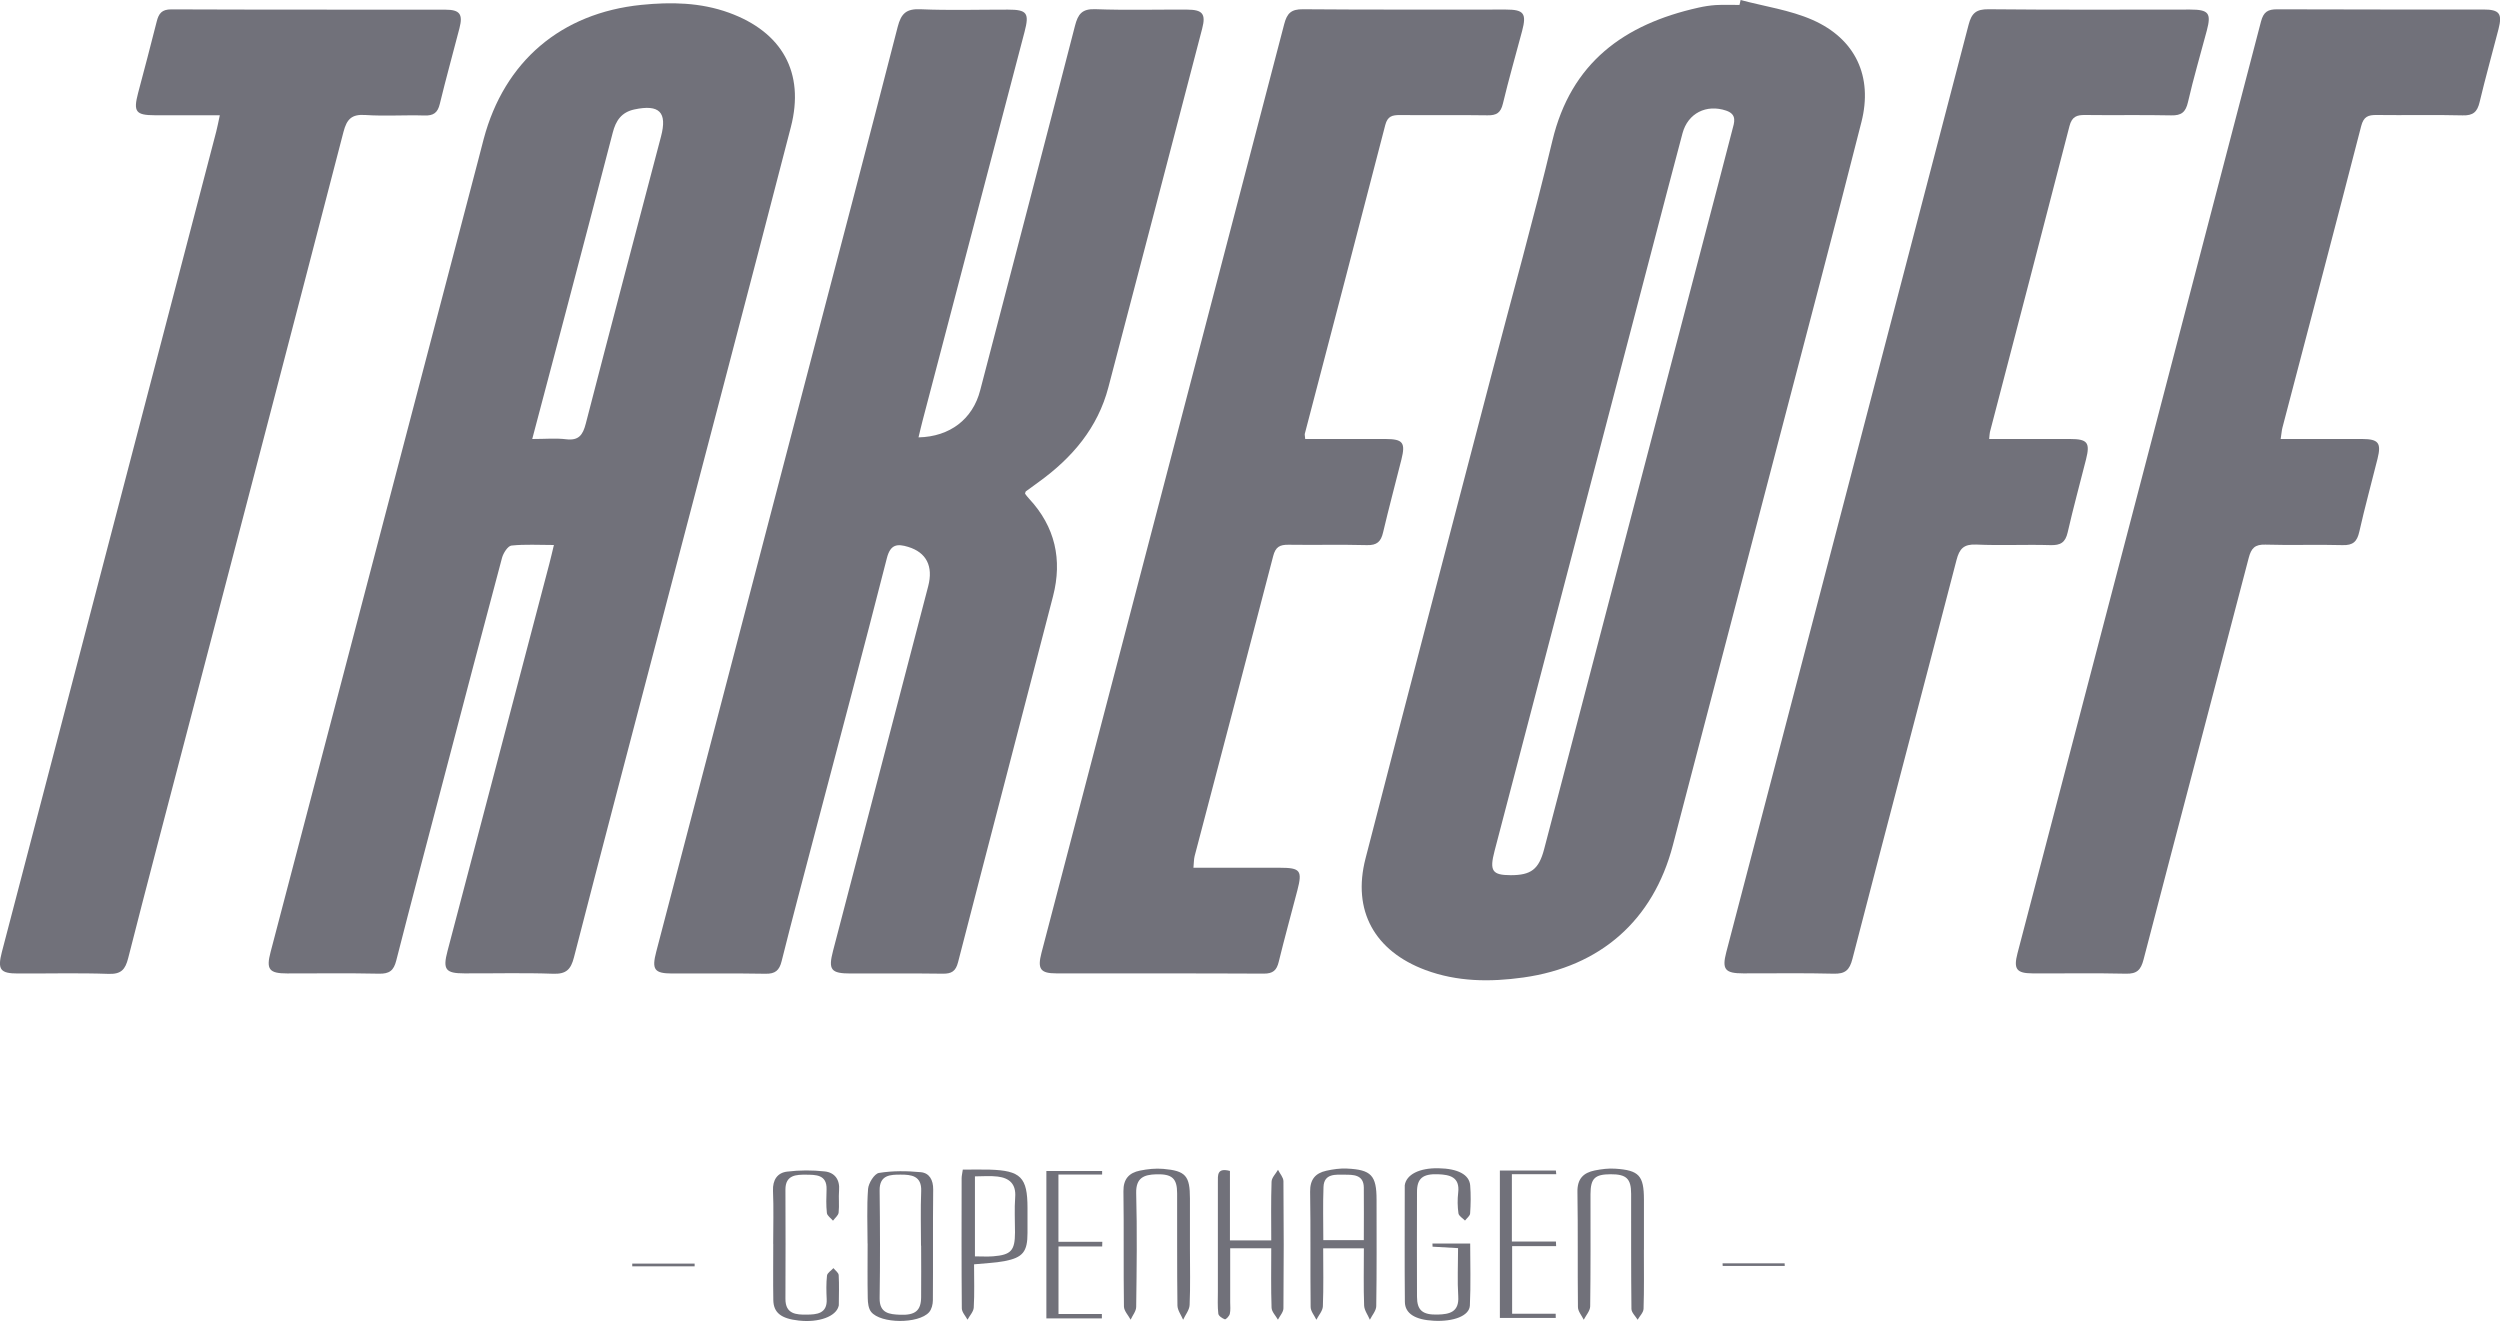
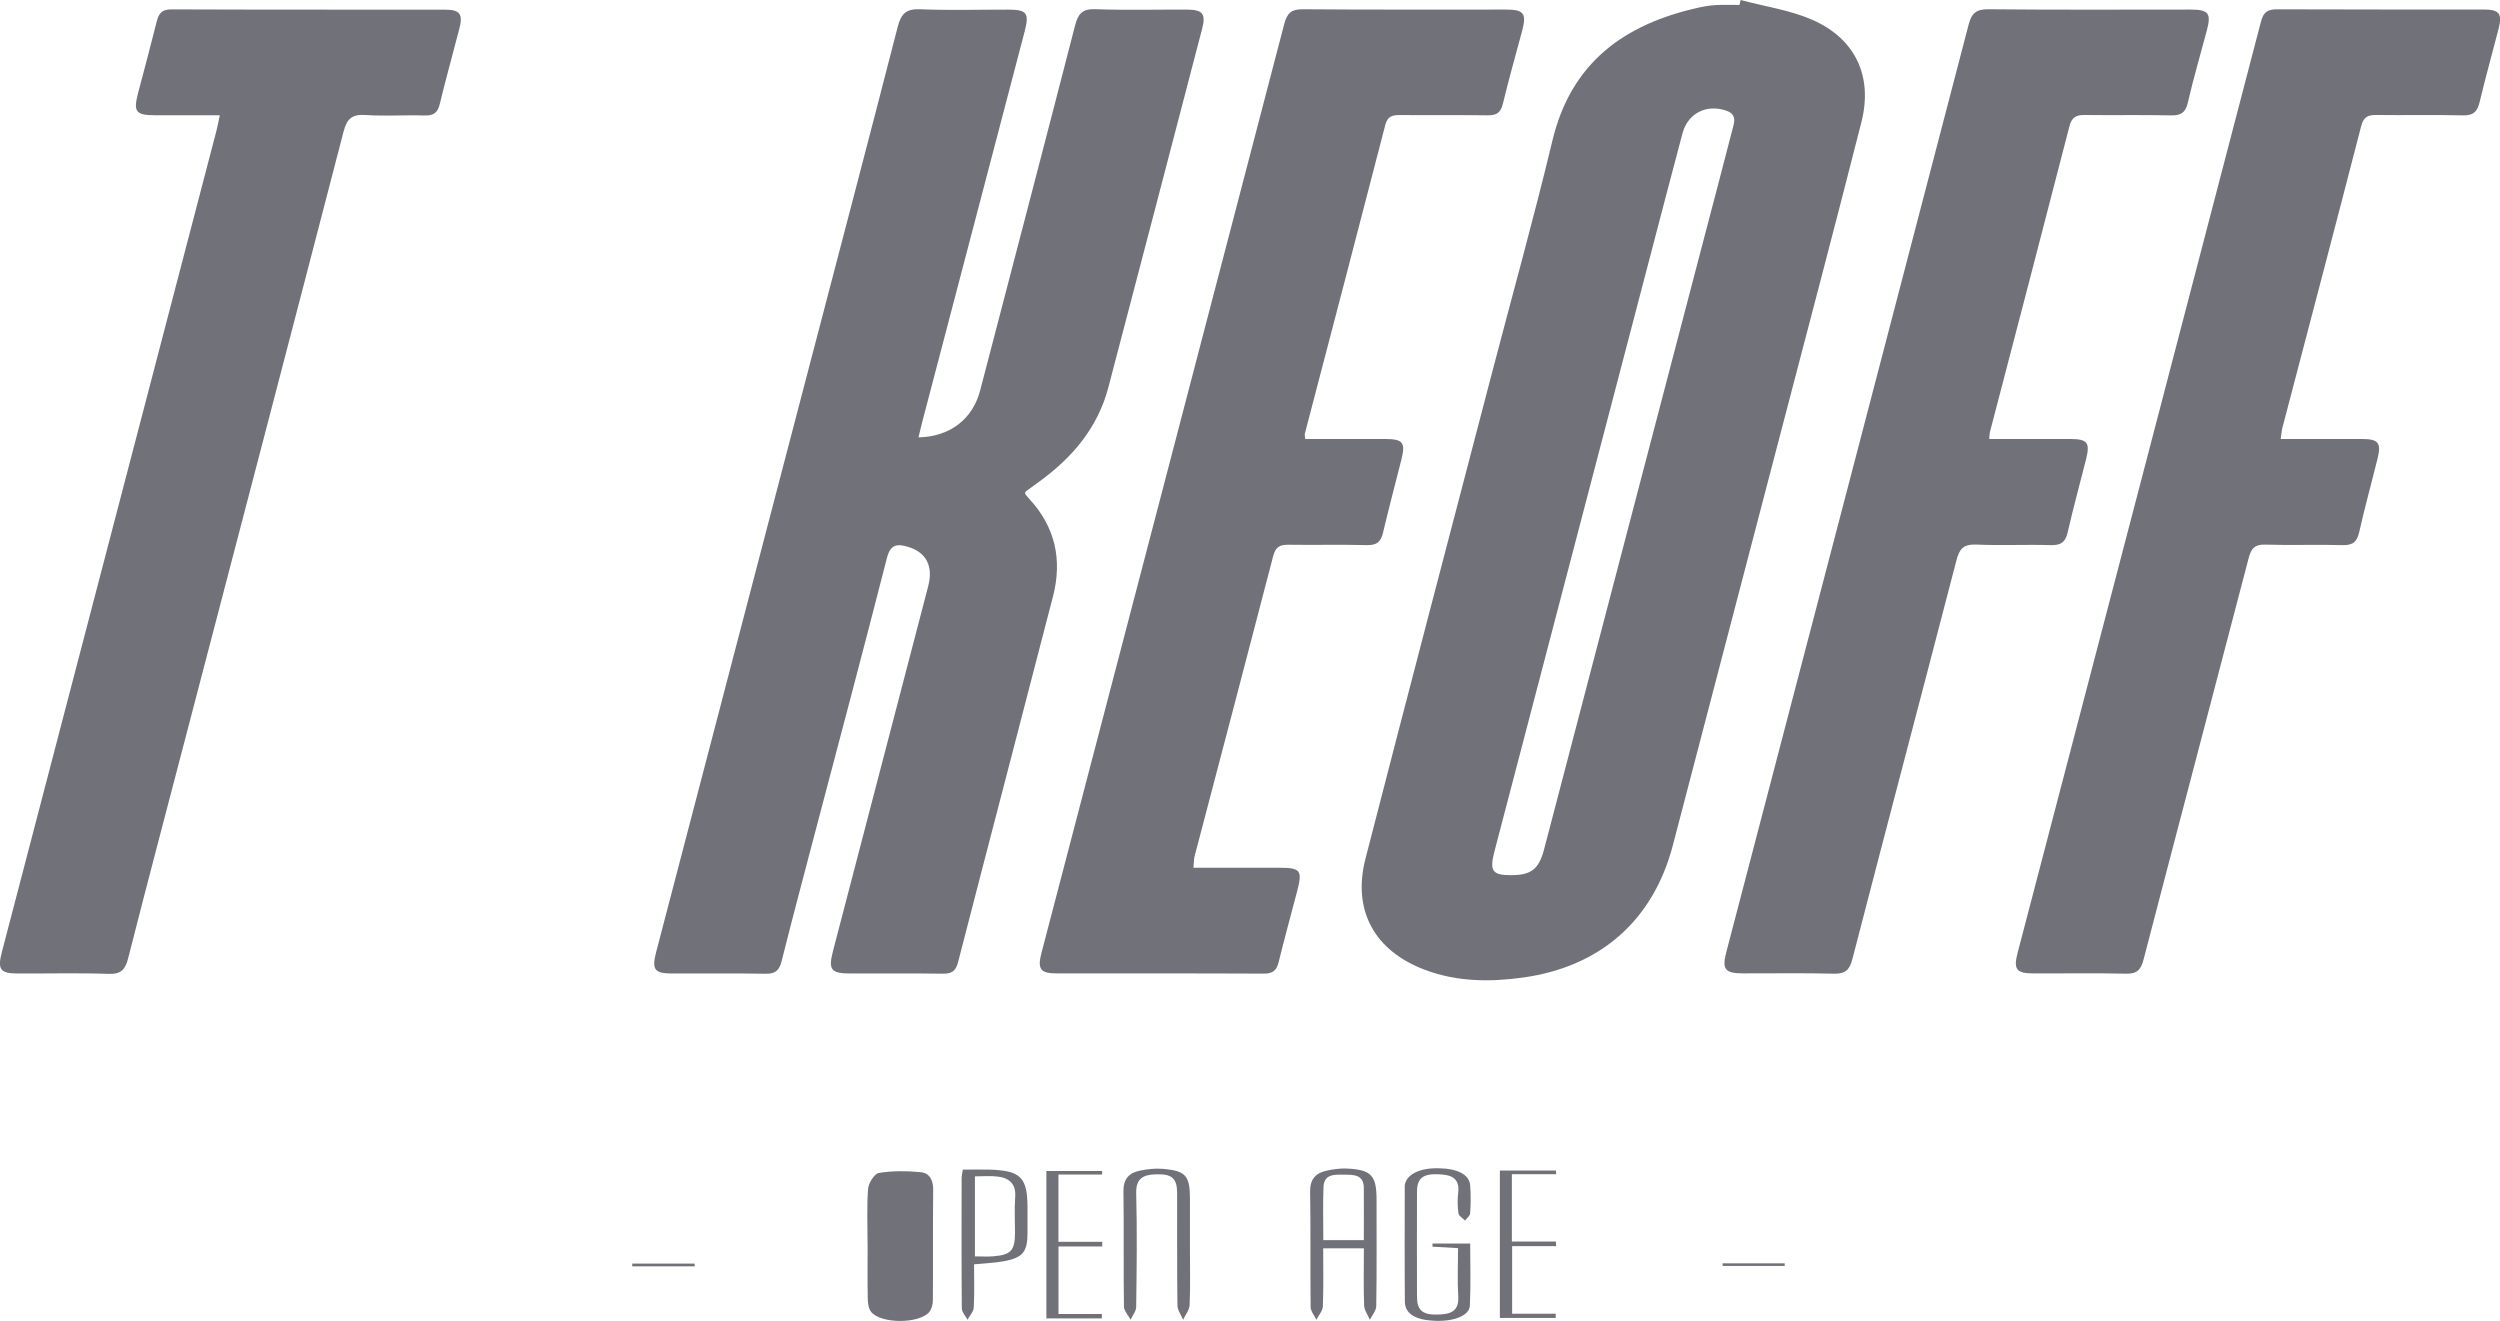
<svg xmlns="http://www.w3.org/2000/svg" id="takeoff" viewBox="0 0 400 211.36">
  <defs>
    <style>
      .cls-1 {
        fill: #71717A;
        stroke-width: 0px;
      }
    </style>
  </defs>
  <g id="takeoff">
    <g>
-       <path class="cls-1" d="M88.62,87.2c-2.41,0-4.62-.14-6.79.09-.57.06-1.29,1.18-1.5,1.94-3.16,11.8-6.25,23.61-9.35,35.42-2.54,9.68-5.11,19.35-7.58,29.04-.41,1.61-1.1,2.13-2.75,2.1-4.9-.11-9.8-.03-14.7-.04-2.89,0-3.39-.65-2.66-3.41,11.07-42.22,22.14-84.44,33.21-126.67.3-1.14.58-2.29.89-3.43,3.3-12.42,12.37-20.15,25.22-21.46,4.75-.48,9.47-.4,14.04,1.26,8.49,3.09,12.14,9.57,9.89,18.28-6.98,27-14.1,53.97-21.16,80.95-4.53,17.3-9.09,34.6-13.55,51.92-.5,1.93-1.24,2.68-3.32,2.61-4.74-.17-9.48-.04-14.22-.06-3.01,0-3.47-.62-2.69-3.57,5.43-20.65,10.86-41.3,16.29-61.95.24-.9.44-1.82.74-3.04ZM85.16,70.24c2.1,0,3.77-.16,5.4.04,2.03.25,2.69-.67,3.16-2.48,3.96-15.33,8.01-30.64,12.04-45.95,1.03-3.91-.26-5.19-4.26-4.34-2.08.45-2.97,1.8-3.46,3.71-2.52,9.76-5.1,19.51-7.66,29.26-1.7,6.46-3.41,12.92-5.22,19.75Z" />
      <path class="cls-1" d="M146.96,69.98c5.05-.11,8.68-2.93,9.87-7.53,5.07-19.44,10.16-38.87,15.17-58.33.48-1.87,1.13-2.73,3.26-2.65,4.89.18,9.8.04,14.7.07,2.46.01,3,.69,2.39,3.03-4.99,19.14-9.99,38.27-15.01,57.4-1.7,6.49-5.79,11.28-11.12,15.13-.7.51-1.4,1.01-2.1,1.53-.05.04-.05.14-.11.37.17.22.39.53.65.8,4.17,4.48,5.33,9.75,3.83,15.58-5.04,19.53-10.17,39.04-15.2,58.57-.37,1.45-1.04,1.86-2.45,1.84-4.9-.07-9.8-.02-14.7-.03-3.2,0-3.65-.58-2.85-3.64,5.07-19.44,10.16-38.88,15.22-58.32.84-3.22-.3-5.42-3.21-6.3-1.71-.52-2.83-.45-3.4,1.8-3.78,14.81-7.72,29.58-11.61,44.36-1.76,6.71-3.55,13.4-5.23,20.13-.37,1.48-1.02,2.04-2.58,2.01-4.98-.09-9.96-.02-14.94-.04-2.85-.01-3.29-.63-2.54-3.49,8.03-30.72,16.06-61.44,24.09-92.16,4.86-18.6,9.76-37.19,14.54-55.81.55-2.14,1.37-2.92,3.65-2.82,4.65.2,9.32.05,13.99.06,3.05,0,3.45.54,2.66,3.55-5.43,20.73-10.88,41.46-16.31,62.19-.22.83-.41,1.67-.66,2.7Z" />
      <path class="cls-1" d="M278.49,0c3.85,1.03,7.9,1.6,11.5,3.18,6.89,3.03,9.69,9.06,7.84,16.34-4.36,17.18-8.9,34.33-13.38,51.48-5.59,21.43-11.19,42.85-16.8,64.27-3.14,11.98-11.58,19.4-23.92,21.13-5.31.74-10.57.7-15.67-1.2-8.11-3.03-11.73-9.48-9.58-17.83,6.65-25.87,13.45-51.71,20.2-77.56,3.24-12.43,6.71-24.8,9.7-37.29,2.99-12.52,11.49-18.64,23.34-21.29.92-.21,1.87-.36,2.81-.42,1.26-.07,2.53-.02,3.79-.02.06-.27.12-.53.18-.8ZM241.71,140.03c3.26,0,4.5-.93,5.35-4.16,8.52-32.55,17.04-65.11,25.56-97.66,1.52-5.8,3.05-11.59,4.54-17.39.31-1.19.84-2.5-.97-3.12-3.17-1.07-6.13.41-6.99,3.63-1.67,6.24-3.29,12.5-4.93,18.75-8.38,32.02-16.76,64.04-25.14,96.07-.84,3.2-.38,3.87,2.59,3.88Z" />
      <path class="cls-1" d="M208.83,70.24c4.35,0,8.61-.01,12.87,0,2.77.01,3.2.58,2.53,3.27-.98,3.9-2.02,7.78-2.94,11.69-.34,1.45-.97,2.06-2.56,2.02-4.19-.11-8.38,0-12.56-.06-1.39-.02-2.08.33-2.46,1.81-4.15,16.01-8.38,32.01-12.57,48.01-.13.51-.11,1.06-.19,1.86,4.72,0,9.28,0,13.84,0,3.27,0,3.61.45,2.79,3.61-.99,3.81-2.05,7.61-2.98,11.43-.33,1.38-.93,1.91-2.41,1.9-11.06-.06-22.13-.02-33.19-.04-2.54,0-3.03-.71-2.37-3.26,12.95-49.54,25.92-99.07,38.84-148.61.45-1.74,1.11-2.41,3-2.39,10.82.09,21.65.04,32.48.05,2.87,0,3.33.62,2.59,3.42-1.03,3.88-2.15,7.75-3.08,11.65-.35,1.46-1.03,1.87-2.45,1.85-4.66-.07-9.32,0-13.99-.04-1.22-.01-2.01.15-2.38,1.6-4.25,16.48-8.57,32.93-12.87,49.39-.04.14.02.3.06.82Z" />
      <path class="cls-1" d="M364.89,70.24c4.55,0,8.81-.01,13.07,0,2.6.01,3.07.63,2.45,3.14-.97,3.9-2.04,7.77-2.92,11.69-.36,1.59-1,2.2-2.69,2.15-4.11-.12-8.22.05-12.33-.08-1.69-.05-2.27.56-2.68,2.14-5.58,21.42-11.25,42.82-16.82,64.24-.43,1.66-1.05,2.32-2.84,2.27-4.98-.12-9.96-.02-14.93-.05-2.56-.01-3.06-.69-2.4-3.22,13-49.69,26-99.38,38.96-149.08.41-1.56,1.11-1.96,2.61-1.95,10.98.05,21.97.02,32.95.03,2.6,0,3.08.65,2.44,3.14-1,3.89-2.09,7.76-3.02,11.67-.37,1.57-1.03,2.18-2.72,2.13-4.58-.12-9.17,0-13.75-.06-1.36-.02-2.09.25-2.48,1.77-4.15,16.1-8.39,32.17-12.6,48.25-.12.44-.14.91-.28,1.8Z" />
      <path class="cls-1" d="M318.25,70.24c4.43,0,8.69-.01,12.95,0,2.8,0,3.24.57,2.57,3.24-.98,3.9-2.05,7.77-2.94,11.69-.37,1.63-1.14,2.1-2.77,2.05-3.95-.12-7.91.09-11.85-.09-2-.09-2.7.65-3.17,2.48-5.52,21.28-11.15,42.53-16.65,63.81-.46,1.79-1.15,2.42-3.01,2.37-4.82-.13-9.64-.03-14.46-.05-2.92,0-3.43-.64-2.72-3.37,12.94-49.48,25.88-98.95,38.78-148.43.48-1.85,1.22-2.48,3.19-2.46,10.75.11,21.5.05,32.25.05,2.97,0,3.41.57,2.67,3.36-1.01,3.81-2.13,7.59-3.01,11.43-.37,1.62-1.04,2.18-2.7,2.14-4.58-.1-9.17,0-13.75-.06-1.35-.02-2.12.26-2.51,1.76-4.2,16.33-8.48,32.64-12.73,48.96-.06.22-.05.46-.12,1.1Z" />
      <path class="cls-1" d="M35.17,18.44c-3.65,0-7.02.01-10.39,0-3.06-.01-3.47-.56-2.69-3.54,1-3.81,2.03-7.62,2.98-11.44.32-1.29.81-1.97,2.35-1.96,14.62.06,29.25.03,43.87.05,2.28,0,2.8.73,2.23,2.94-1.04,4.04-2.17,8.07-3.15,12.13-.34,1.42-1,1.9-2.44,1.86-3.16-.1-6.33.13-9.48-.08-2.18-.15-2.96.66-3.49,2.69-8.36,32.26-16.81,64.51-25.23,96.75-3.09,11.82-6.21,23.62-9.22,35.46-.47,1.83-1.12,2.59-3.15,2.52-4.82-.17-9.64-.04-14.46-.06-2.87,0-3.33-.62-2.6-3.44C11.74,108.56,23.17,64.8,34.6,21.04c.19-.74.33-1.49.57-2.6Z" />
      <path class="cls-1" d="M218.23,199.73h-6.52c0,3.18.07,6.23-.05,9.28-.03.73-.68,1.44-1.04,2.15-.32-.68-.91-1.35-.92-2.04-.07-6.15.02-12.29-.08-18.44-.03-1.96.83-2.97,2.58-3.36,1.07-.24,2.19-.4,3.28-.35,3.93.17,4.77,1.1,4.77,4.99,0,5.67.04,11.35-.05,17.02-.01.73-.66,1.45-1.02,2.18-.32-.76-.89-1.51-.92-2.27-.11-2.98-.04-5.97-.04-9.16ZM211.72,198.42h6.49c0-2.94.03-5.69,0-8.43-.03-2.1-1.77-2.03-3.08-2.04-1.38,0-3.29-.24-3.37,1.96-.11,2.8-.03,5.62-.03,8.51Z" />
      <path class="cls-1" d="M190.39,199.8c0,2.99.08,5.99-.05,8.98-.03.81-.68,1.59-1.04,2.38-.32-.76-.9-1.52-.91-2.29-.08-5.98-.03-11.97-.05-17.95,0-2.38-.81-3.11-3.36-3.03-1.92.06-3.25.53-3.19,3.01.16,6.06.08,12.13,0,18.19,0,.69-.58,1.38-.89,2.06-.37-.7-1.06-1.4-1.07-2.11-.09-6.14.01-12.28-.08-18.43-.03-1.98.91-2.96,2.63-3.31,1.22-.25,2.51-.39,3.75-.28,3.59.31,4.26,1.12,4.26,4.74,0,2.68,0,5.35,0,8.03Z" />
-       <path class="cls-1" d="M263.02,199.95c0,3.15.05,6.3-.05,9.45-.02.6-.62,1.18-.95,1.76-.35-.58-.98-1.15-.99-1.73-.07-6.14-.04-12.28-.05-18.42,0-2.44-.77-3.14-3.29-3.13-2.53.01-3.2.67-3.21,3.18,0,5.98.03,11.97-.05,17.95-.01.72-.67,1.44-1.03,2.15-.33-.68-.93-1.35-.93-2.03-.07-6.14.02-12.28-.08-18.42-.04-2.09.94-3.07,2.78-3.44,1.07-.21,2.2-.36,3.28-.28,3.81.25,4.57,1.12,4.58,4.93,0,2.68,0,5.35,0,8.03Z" />
-       <path class="cls-1" d="M138.81,198.97c0-2.92-.14-5.84.08-8.74.07-.93,1.01-2.44,1.74-2.56,2.19-.36,4.48-.33,6.7-.12,1.37.13,1.99,1.24,1.98,2.76-.07,5.91,0,11.82-.05,17.73,0,.65-.2,1.46-.61,1.92-1.68,1.88-7.74,1.85-9.27-.06-.43-.54-.53-1.45-.54-2.19-.06-2.91-.02-5.83-.02-8.75ZM147.36,199.3c0-2.91-.09-5.82.03-8.72.1-2.49-1.63-2.64-3.28-2.64-1.61,0-3.41.01-3.37,2.54.07,5.74.09,11.47,0,17.21-.04,2.46,1.59,2.6,3.28,2.67,2.44.1,3.34-.68,3.36-2.8.03-2.75,0-5.5,0-8.25Z" />
-       <path class="cls-1" d="M203.41,199.72h-6.58c0,2.87,0,5.75,0,8.62,0,.63.08,1.28-.06,1.88-.08.35-.63.92-.79.87-.42-.15-1.01-.54-1.05-.9-.14-1.17-.07-2.36-.07-3.54,0-5.83,0-11.66,0-17.49,0-1.11-.17-2.37,1.93-1.81v11.11h6.61c0-3.15-.06-6.27.05-9.39.02-.65.67-1.27,1.03-1.9.3.61.86,1.21.87,1.82.06,6.78.06,13.55,0,20.33,0,.61-.57,1.22-.88,1.83-.36-.64-1-1.27-1.02-1.92-.11-3.12-.05-6.25-.05-9.5Z" />
+       <path class="cls-1" d="M138.81,198.97c0-2.92-.14-5.84.08-8.74.07-.93,1.01-2.44,1.74-2.56,2.19-.36,4.48-.33,6.7-.12,1.37.13,1.99,1.24,1.98,2.76-.07,5.91,0,11.82-.05,17.73,0,.65-.2,1.46-.61,1.92-1.68,1.88-7.74,1.85-9.27-.06-.43-.54-.53-1.45-.54-2.19-.06-2.91-.02-5.83-.02-8.75ZM147.36,199.3Z" />
      <path class="cls-1" d="M233.29,199.7c-1.61-.09-2.85-.16-4.08-.23,0-.17-.02-.34-.02-.51h6.04c0,3.22.11,6.57-.05,9.92-.08,1.66-2.6,2.61-5.79,2.44-2.94-.15-4.59-1.14-4.61-3.01-.06-6.14-.02-12.28-.02-18.43,0-.08,0-.16,0-.24.25-1.72,2.34-2.78,5.39-2.72,3.09.05,4.95,1.01,5.08,2.75.12,1.49.09,2.99-.01,4.48-.03.4-.53.76-.82,1.14-.37-.38-.99-.73-1.05-1.16-.15-1.08-.17-2.21-.04-3.3.3-2.54-1.38-2.88-3.23-2.95-2.45-.09-3.36.68-3.36,2.82-.02,5.59-.02,11.18,0,16.77,0,2.17.88,2.93,3.32,2.86,1.86-.05,3.44-.38,3.28-2.91-.16-2.49-.03-5.01-.03-7.74Z" />
-       <path class="cls-1" d="M123.71,199.02c0-2.83.09-5.67-.03-8.5-.07-1.74.7-2.87,2.25-3.06,1.99-.25,4.06-.25,6.05-.03,1.57.18,2.42,1.3,2.27,3.04-.1,1.17.06,2.37-.07,3.54-.05.46-.59.87-.9,1.3-.34-.41-.93-.79-.98-1.23-.14-1.24-.09-2.52-.05-3.77.08-2.42-1.79-2.34-3.28-2.36-1.53-.01-3.31.01-3.3,2.38.02,5.83.03,11.65,0,17.48-.02,2.47,1.76,2.55,3.41,2.53,1.56-.02,3.3-.12,3.19-2.48-.06-1.26-.09-2.53.05-3.77.05-.43.67-.79,1.03-1.19.29.37.82.73.84,1.12.09,1.57.03,3.15.02,4.72,0,.08,0,.16-.03.23-.41,1.67-3.17,2.68-6.38,2.32-2.82-.31-4.04-1.25-4.07-3.29-.05-2.99-.01-5.98-.01-8.98Z" />
      <path class="cls-1" d="M154.06,187.14c1.48,0,2.88-.04,4.28,0,4.99.15,6.06,1.24,6.06,6.13,0,1.34,0,2.68,0,4.02,0,2.97-.73,3.92-3.68,4.49-1.53.29-3.11.33-4.87.51,0,2.38.08,4.66-.05,6.92-.04.66-.65,1.29-1,1.94-.32-.6-.9-1.2-.91-1.81-.06-6.94-.04-13.88-.03-20.82,0-.38.1-.75.19-1.39ZM156,201.02c1.06,0,1.99.06,2.9-.01,2.88-.23,3.49-.92,3.5-3.82,0-1.88-.11-3.77.03-5.64.16-2.12-.93-3.07-2.8-3.3-1.2-.15-2.43-.03-3.64-.03v12.81Z" />
      <path class="cls-1" d="M241.9,187.87v10.77h7.05c.01.25.02.5.03.74h-7.04v10.82h6.97c0,.22,0,.44.01.67h-8.94v-23.59h8.96c.02.2.04.4.06.59h-7.11Z" />
      <path class="cls-1" d="M167.42,187.36h8.92c0,.19,0,.38,0,.56h-6.99v10.77h7.02c0,.25-.01.5-.02.74h-6.99v10.81h6.94c0,.23,0,.47,0,.7h-8.88v-23.58Z" />
      <path class="cls-1" d="M111.13,202.61h-9.97v-.43h9.98c0,.14,0,.28,0,.43Z" />
      <path class="cls-1" d="M285.56,202.55h-9.93c0-.14-.01-.28-.02-.42h9.93c0,.14.02.28.02.42Z" />
    </g>
  </g>
</svg>